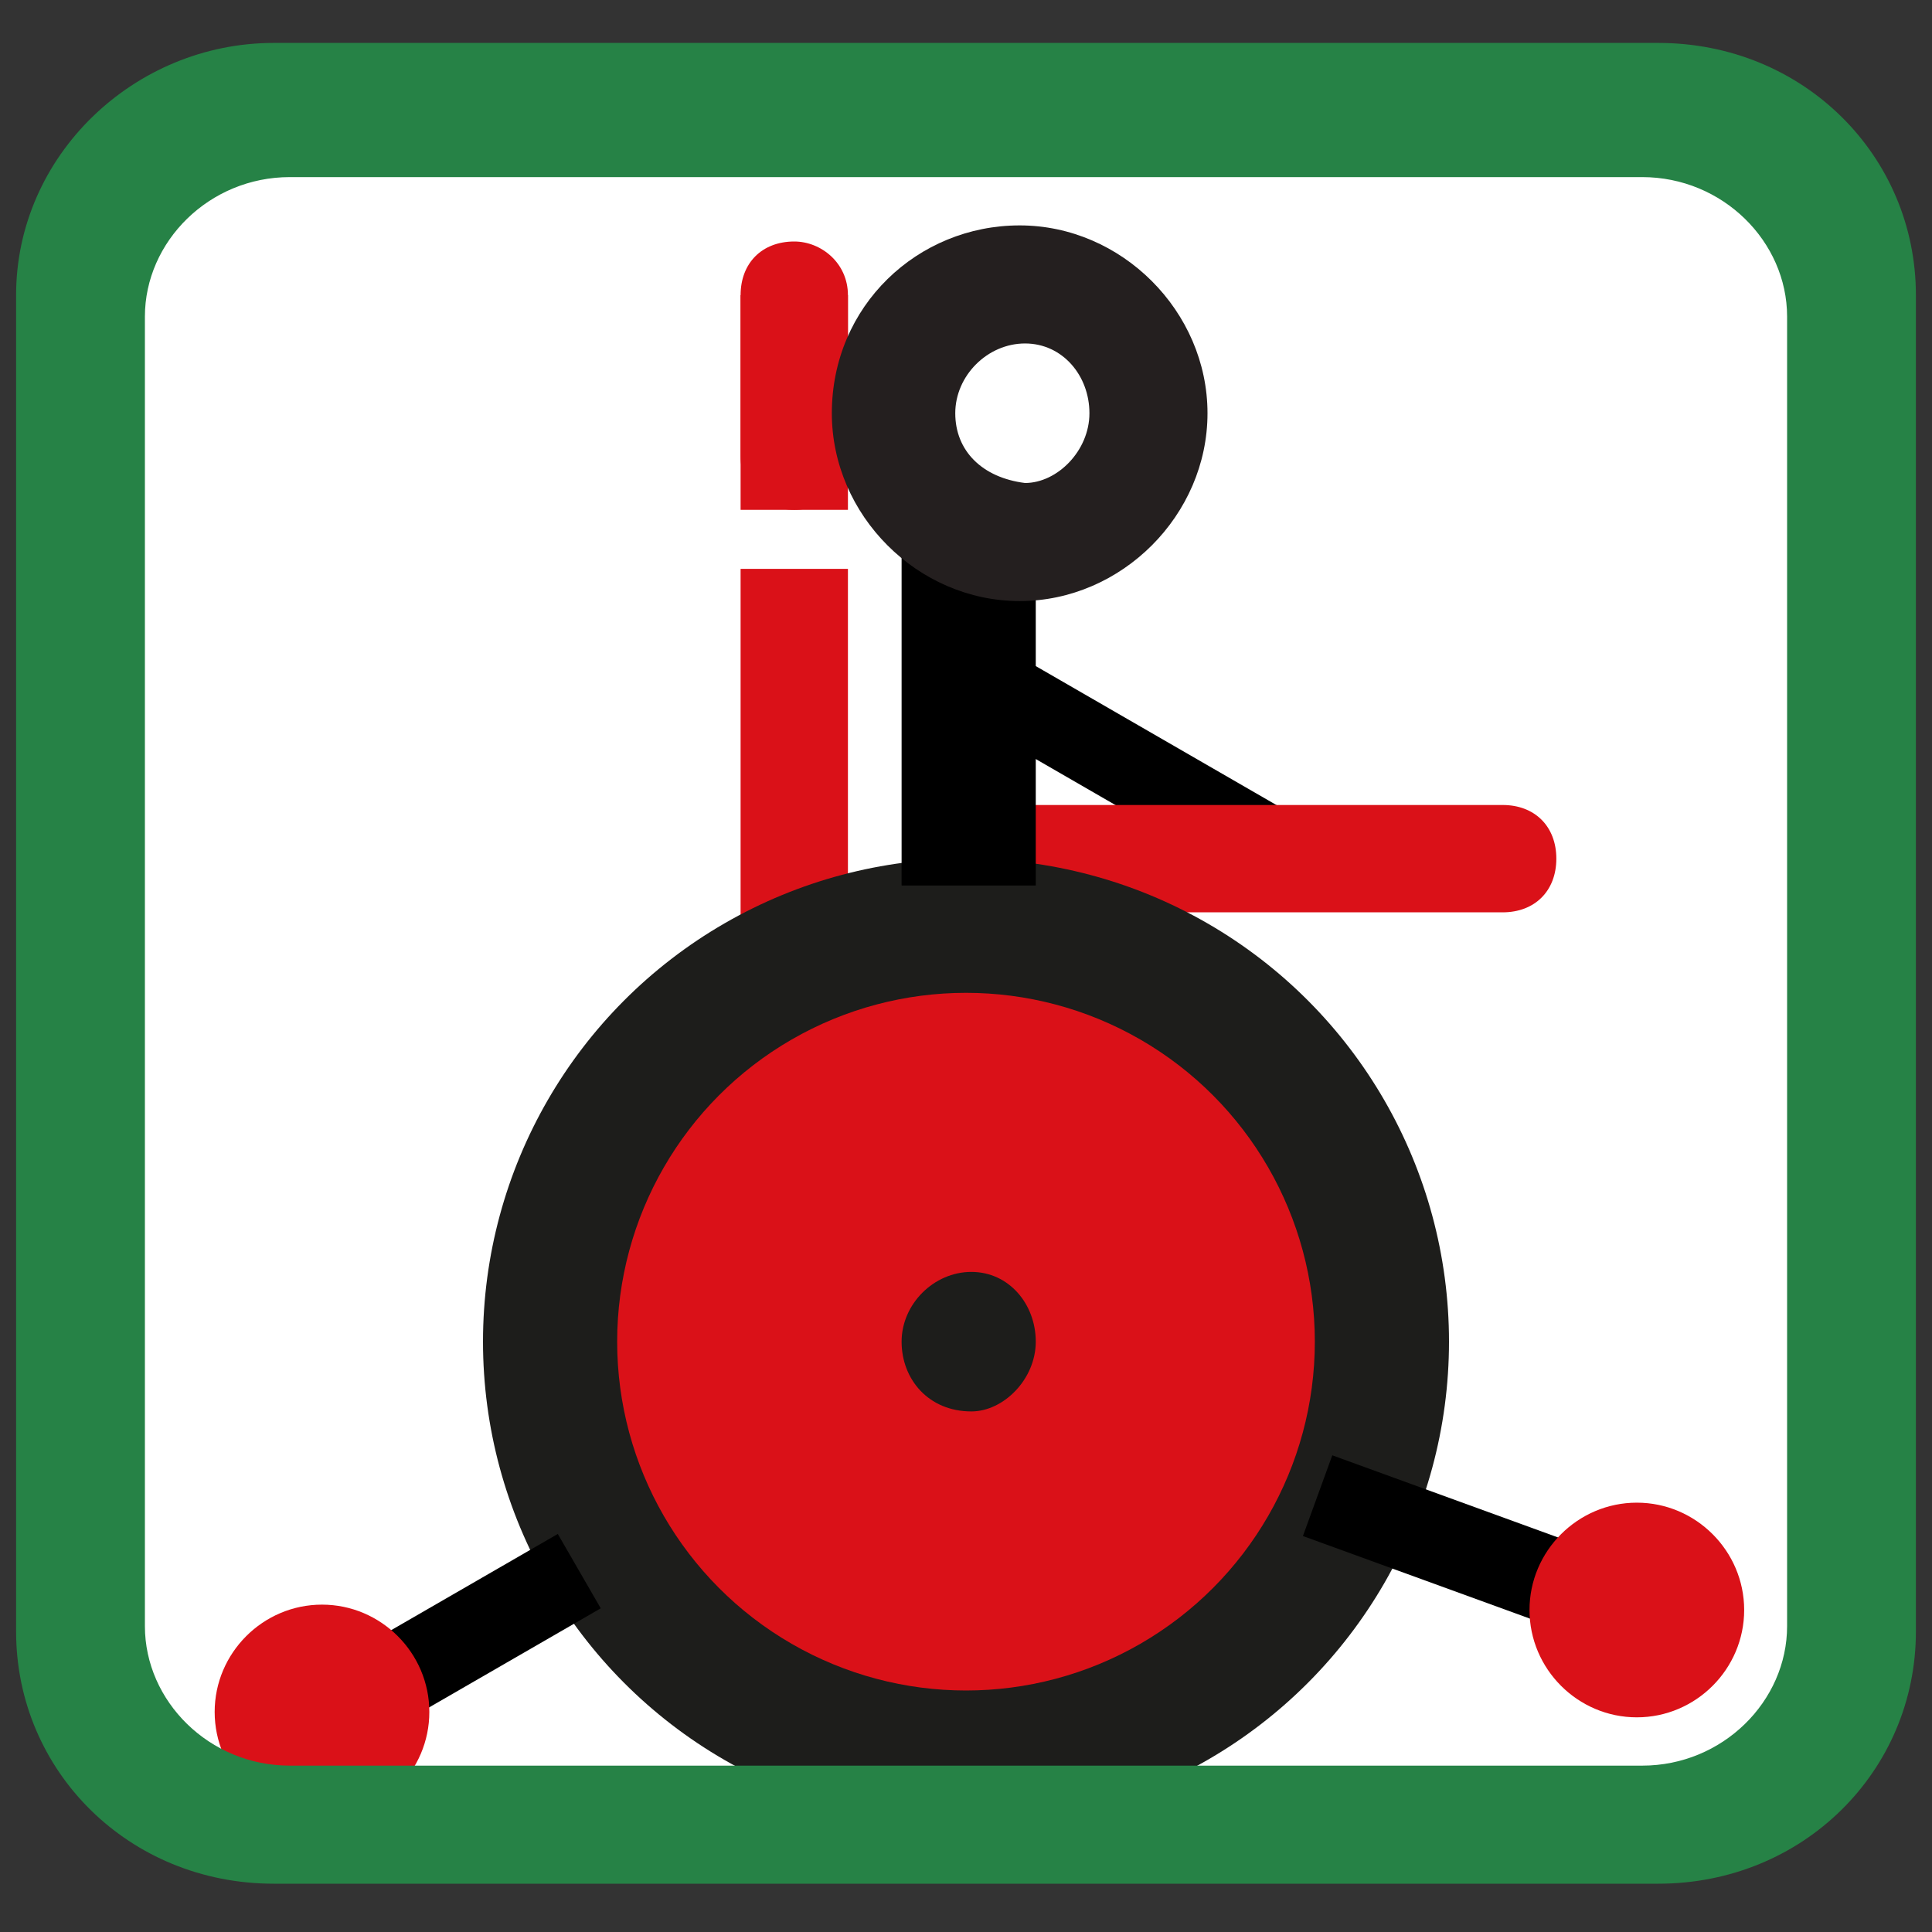
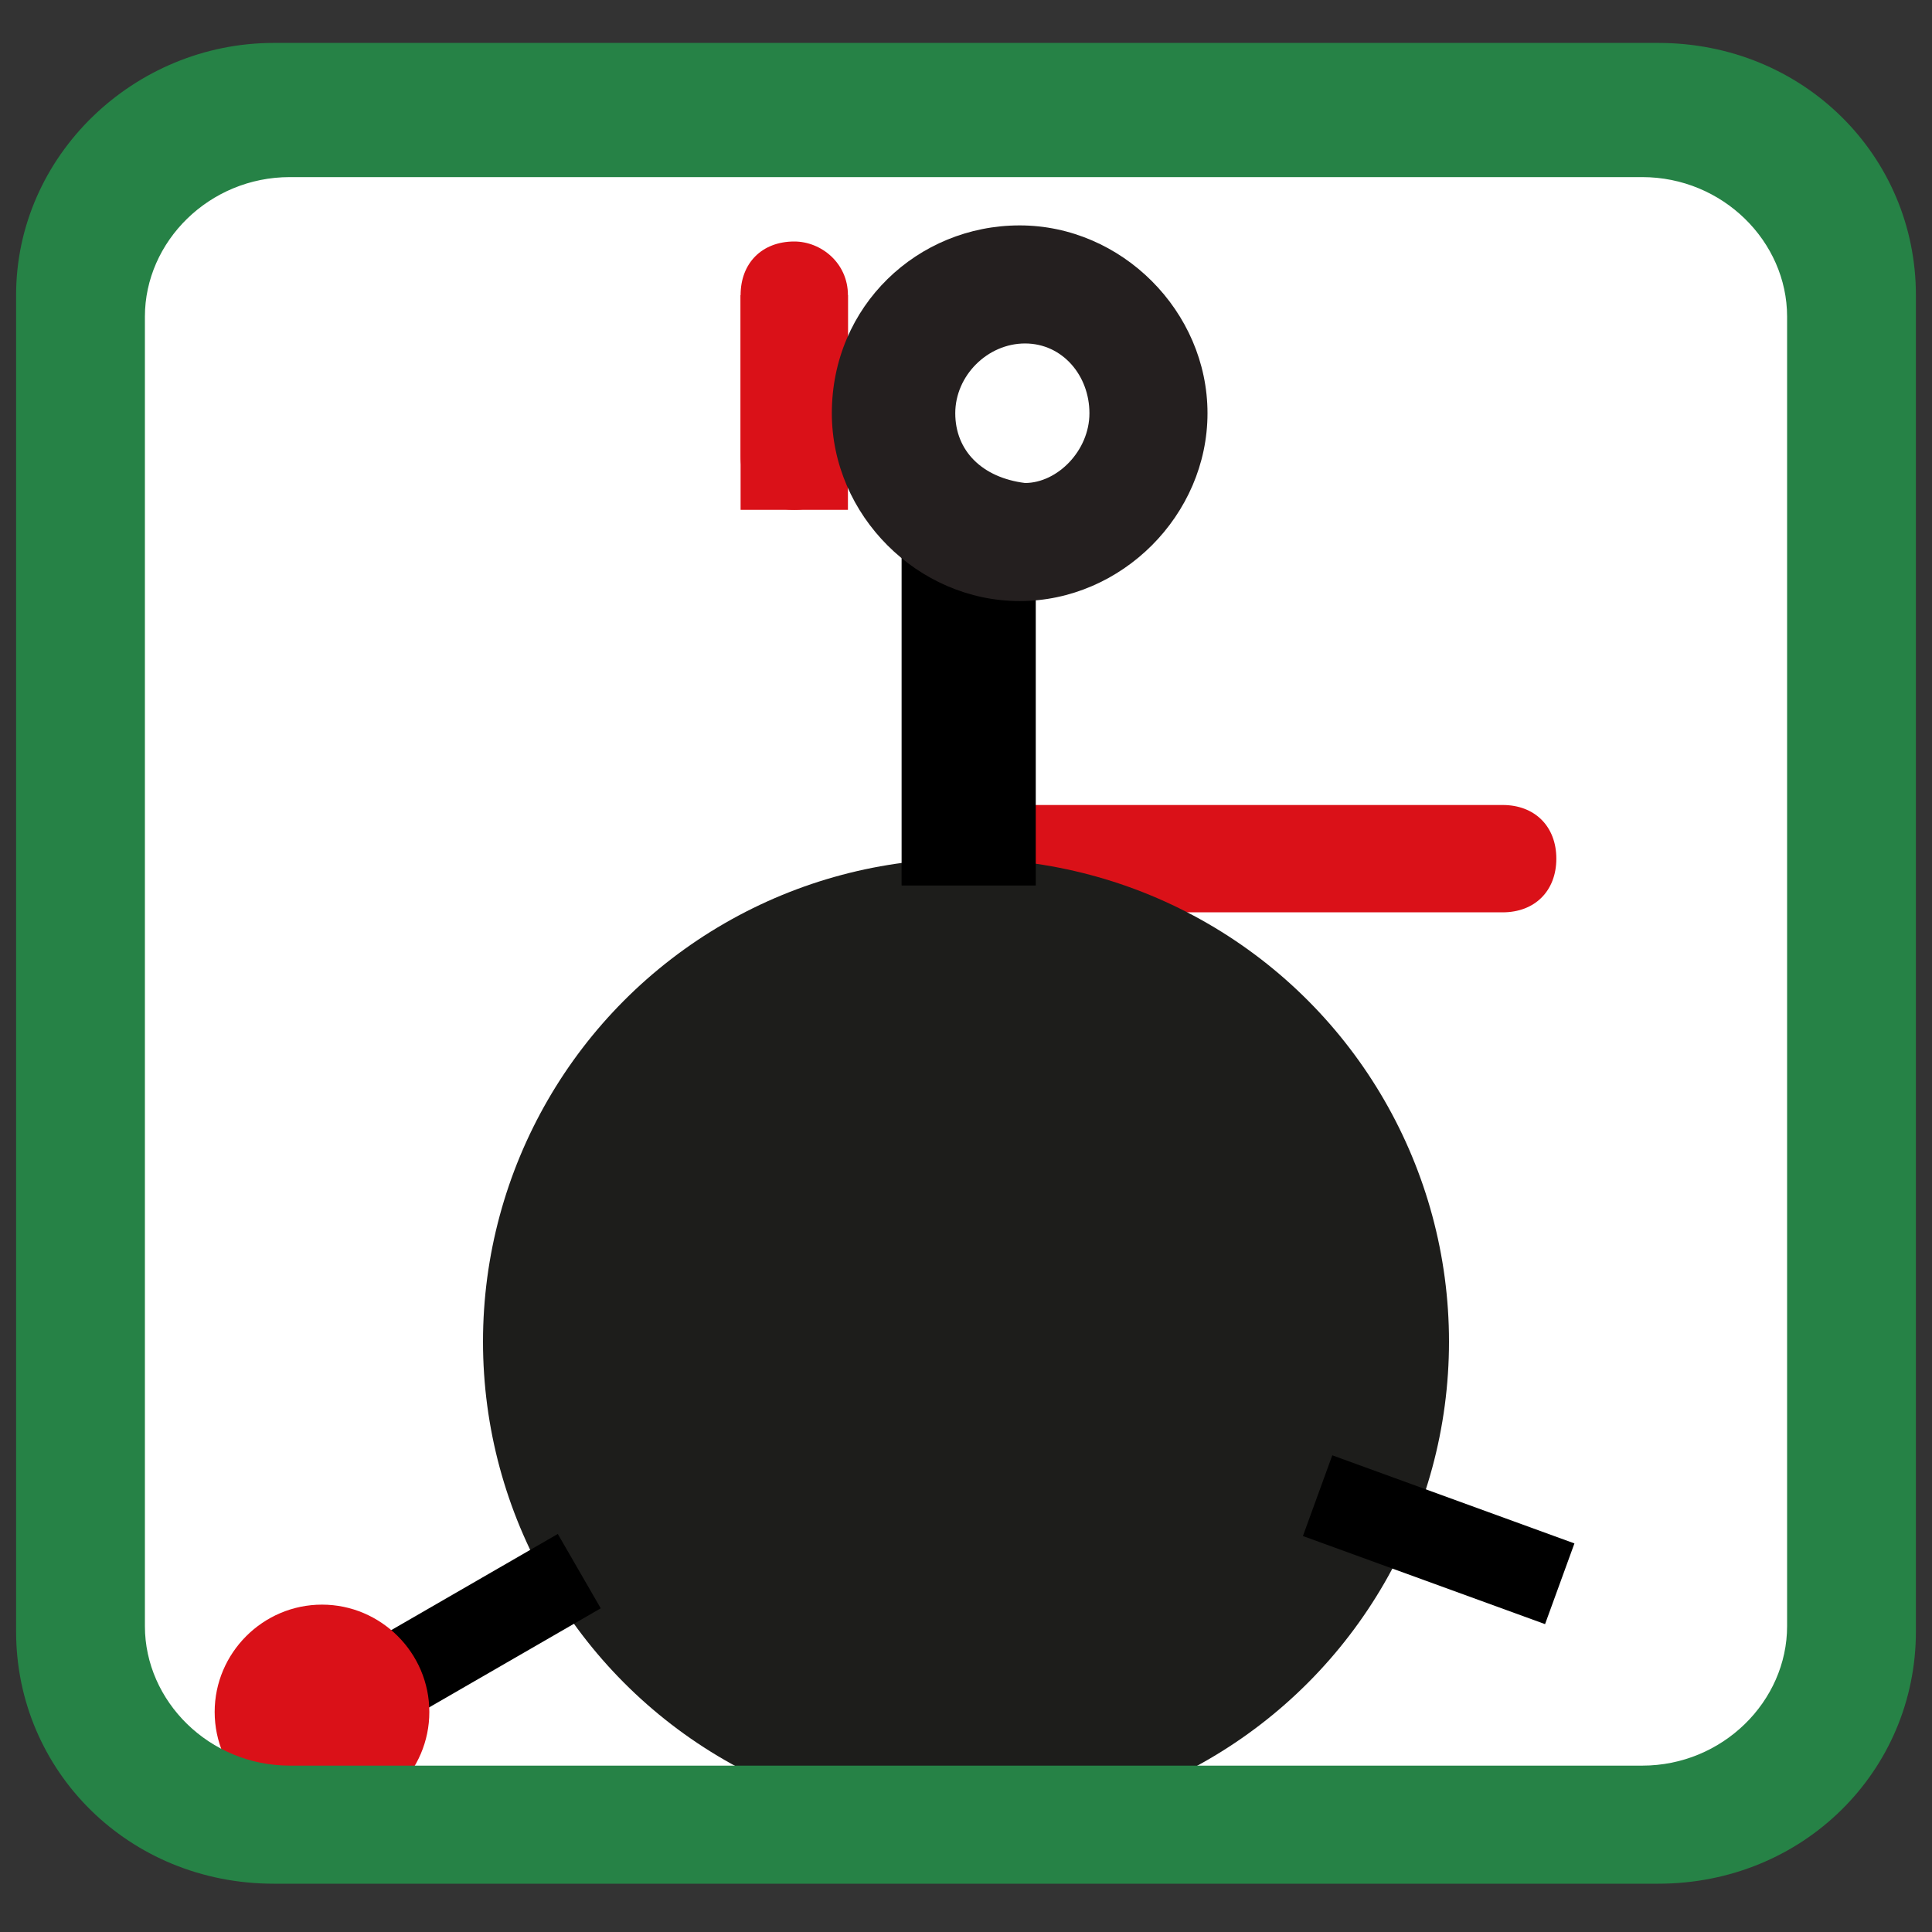
<svg xmlns="http://www.w3.org/2000/svg" version="1.1" id="Ebene_1" x="0px" y="0px" viewBox="0 0 36 36" style="enable-background:new 0 0 36 36;" xml:space="preserve">
  <rect x="0" y="0" width="36" height="36" fill="#333333" stroke="none" />
  <style type="text/css">
	.st0{fill:#FFFFFF;}
	.st1{fill:#DA1118;}
	.st2{fill:#1D1D1B;}
	.st3{fill-rule:evenodd;clip-rule:evenodd;fill:#241F1F;}
	.st4{fill-rule:evenodd;clip-rule:evenodd;fill:#DA1118;}
	.st5{fill-rule:evenodd;clip-rule:evenodd;fill:#268246;}
	.st6{fill:#268246;}
	.st7{fill-rule:evenodd;clip-rule:evenodd;fill:#FFFFFF;}
	.st8{fill-rule:evenodd;clip-rule:evenodd;fill:#1D1D1B;}
</style>
  <rect x="2.3" y="2.3" class="st0" width="31.4" height="30.9" />
-   <rect x="13.8" y="10.6" class="st1" width="2" height="7" />
-   <rect x="20.2" y="11.2" transform="matrix(0.5 -0.866 0.866 0.5 -1.798 25.287)" width="1.5" height="6.1" />
  <path class="st1" d="M18,16L18,16c0,0.6,0.4,1,1,1h9c0.6,0,1-0.4,1-1v0c0-0.6-0.4-1-1-1h-9C18.4,15,18,15.4,18,16z" />
  <circle class="st2" cx="18" cy="25" r="9" />
-   <circle class="st1" cx="18" cy="25" r="6.5" />
  <rect x="16.8" y="9.5" width="2.5" height="7" />
  <rect x="13.8" y="5.5" class="st1" width="2" height="4" />
  <path class="st1" d="M14.8,4.5L14.8,4.5c-0.6,0-1,0.4-1,1v3c0,0.6,0.4,1,1,1h0c0.6,0,1-0.4,1-1v-3C15.8,4.9,15.3,4.5,14.8,4.5z" />
  <path class="st3" d="M15.5,7.7c0-2,1.6-3.5,3.5-3.5c1.9,0,3.5,1.6,3.5,3.5c0,1.9-1.6,3.5-3.5,3.5C17.1,11.2,15.5,9.6,15.5,7.7z" />
  <rect x="26" y="26.3" transform="matrix(0.342 -0.94 0.94 0.342 -9.336 44.067)" width="1.6" height="4.8" />
-   <path class="st4" d="M28.5,30c0-1.1,0.9-2,2-2c1.1,0,2,0.9,2,2c0,1.1-0.9,2-2,2C29.4,32,28.5,31.1,28.5,30z" />
  <rect x="7.9" y="28" transform="matrix(-0.5 -0.866 0.866 -0.5 -13.261 53.21)" width="1.6" height="4.8" />
  <path class="st4" d="M4,31.9c0-1.1,0.9-2,2-2c1.1,0,2,0.9,2,2c0,1.1-0.9,2-2,2C4.9,33.9,4,33,4,31.9z" />
  <g>
    <path class="st5" d="M5.1,1.4h25.8c2.4,0,4.3,1.9,4.3,4.2v24.9c0,2.3-1.9,4.2-4.3,4.2H5.1c-2.4,0-4.3-1.9-4.3-4.2V5.5   C0.8,3.3,2.7,1.4,5.1,1.4L5.1,1.4z M5.4,2.7c-1.8,0-3.2,1.4-3.2,3.1v5.9v12.5v6c0,1.7,1.4,3.1,3.2,3.1h5.8h13.3h6.1   c1.8,0,3.2-1.4,3.2-3.1V11.4c0,0,0,0,0,0V5.9c0-1.7-1.5-3.1-3.2-3.1h-6.1H11.1H5.4z" />
    <path class="st6" d="M30.9,35.1H5.1c-2.7,0-4.8-2.1-4.8-4.7V5.5c0-2.6,2.2-4.7,4.8-4.7h25.8c2.7,0,4.8,2.1,4.8,4.7v24.9   C35.7,33,33.6,35.1,30.9,35.1z M5.1,1.9C3,1.9,1.3,3.5,1.3,5.5v24.9c0,2,1.7,3.6,3.8,3.6h25.8c2.1,0,3.8-1.6,3.8-3.6V5.5   c0-2-1.7-3.6-3.8-3.6H5.1z M30.6,33.8H5.4c-2,0-3.7-1.6-3.7-3.6V5.8c0-2,1.7-3.6,3.7-3.6h25.2c2.1,0,3.8,1.6,3.8,3.7v24.2   C34.3,32.1,32.6,33.8,30.6,33.8z M5.4,3.3c-1.5,0-2.7,1.2-2.7,2.6v24.4c0,1.4,1.2,2.6,2.7,2.6h25.2c1.5,0,2.7-1.2,2.7-2.6V5.9   c0-1.4-1.2-2.6-2.7-2.6H5.4z" />
  </g>
  <path class="st7" d="M17.8,7.7c0-0.7,0.6-1.3,1.3-1.3c0.7,0,1.2,0.6,1.2,1.3c0,0.7-0.6,1.3-1.2,1.3C18.3,8.9,17.8,8.4,17.8,7.7z" />
-   <path class="st8" d="M16.8,25c0-0.7,0.6-1.3,1.3-1.3c0.7,0,1.2,0.6,1.2,1.3c0,0.7-0.6,1.3-1.2,1.3C17.3,26.3,16.8,25.7,16.8,25z" />
</svg>